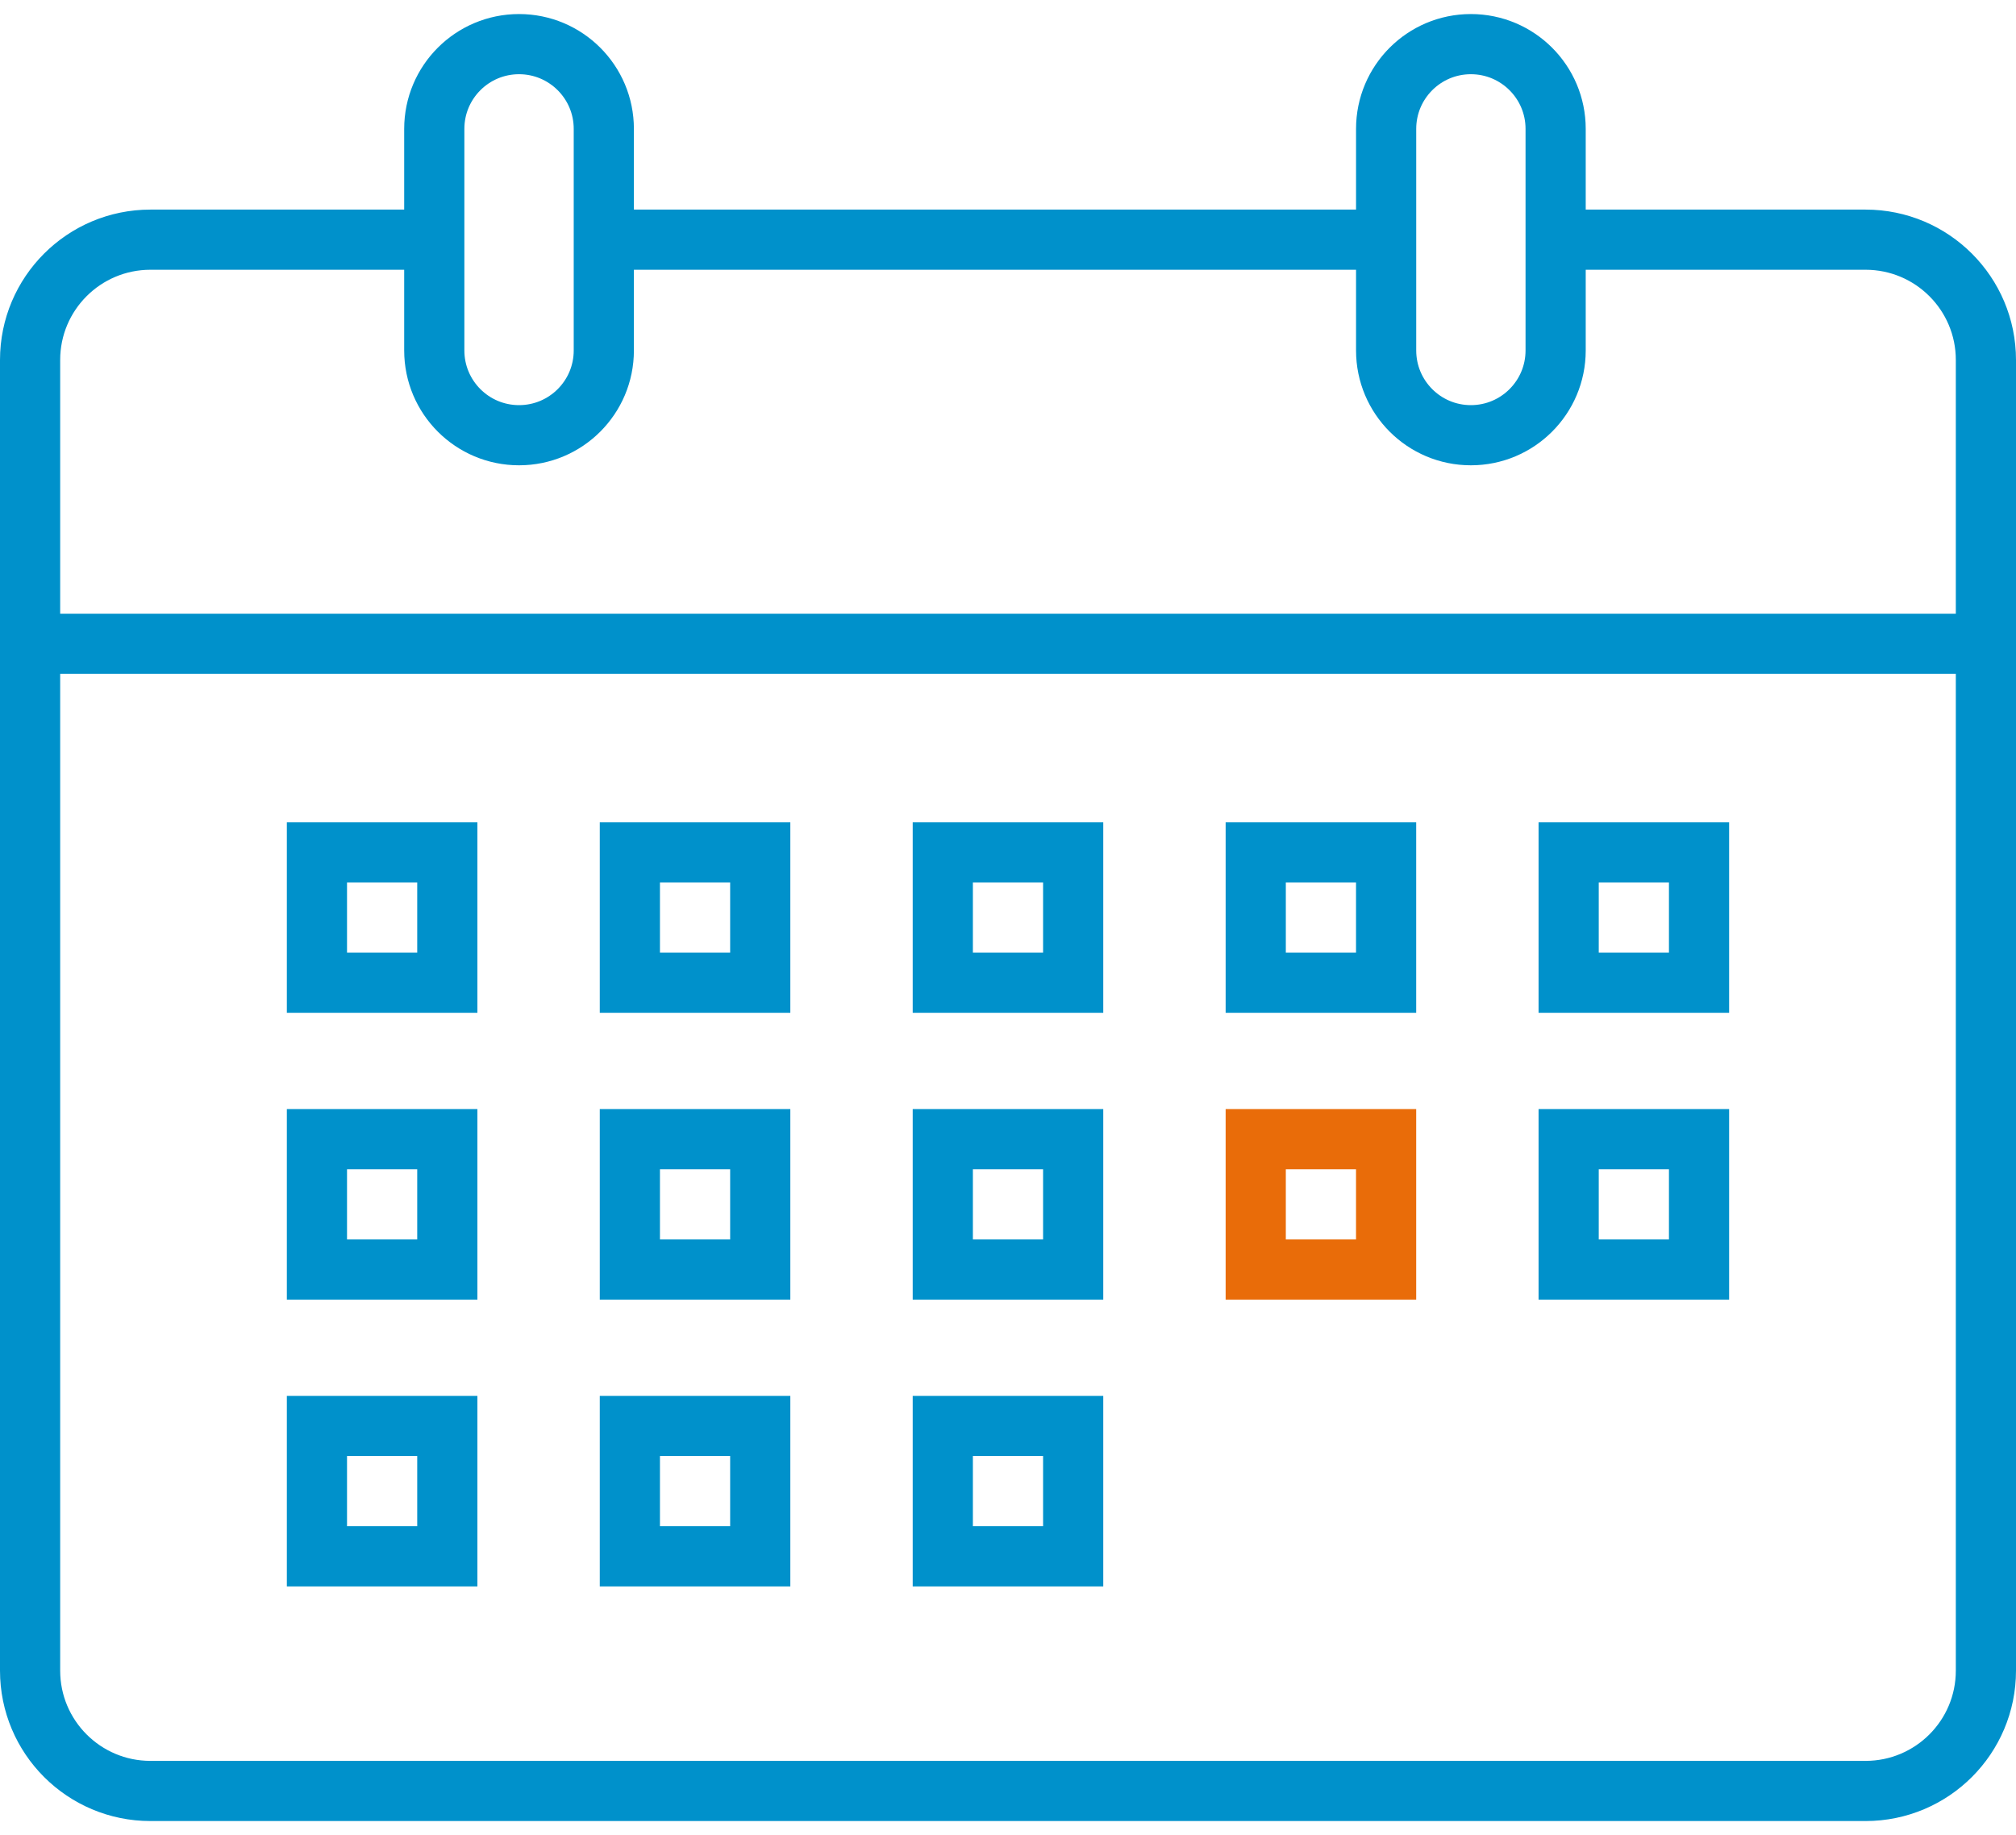
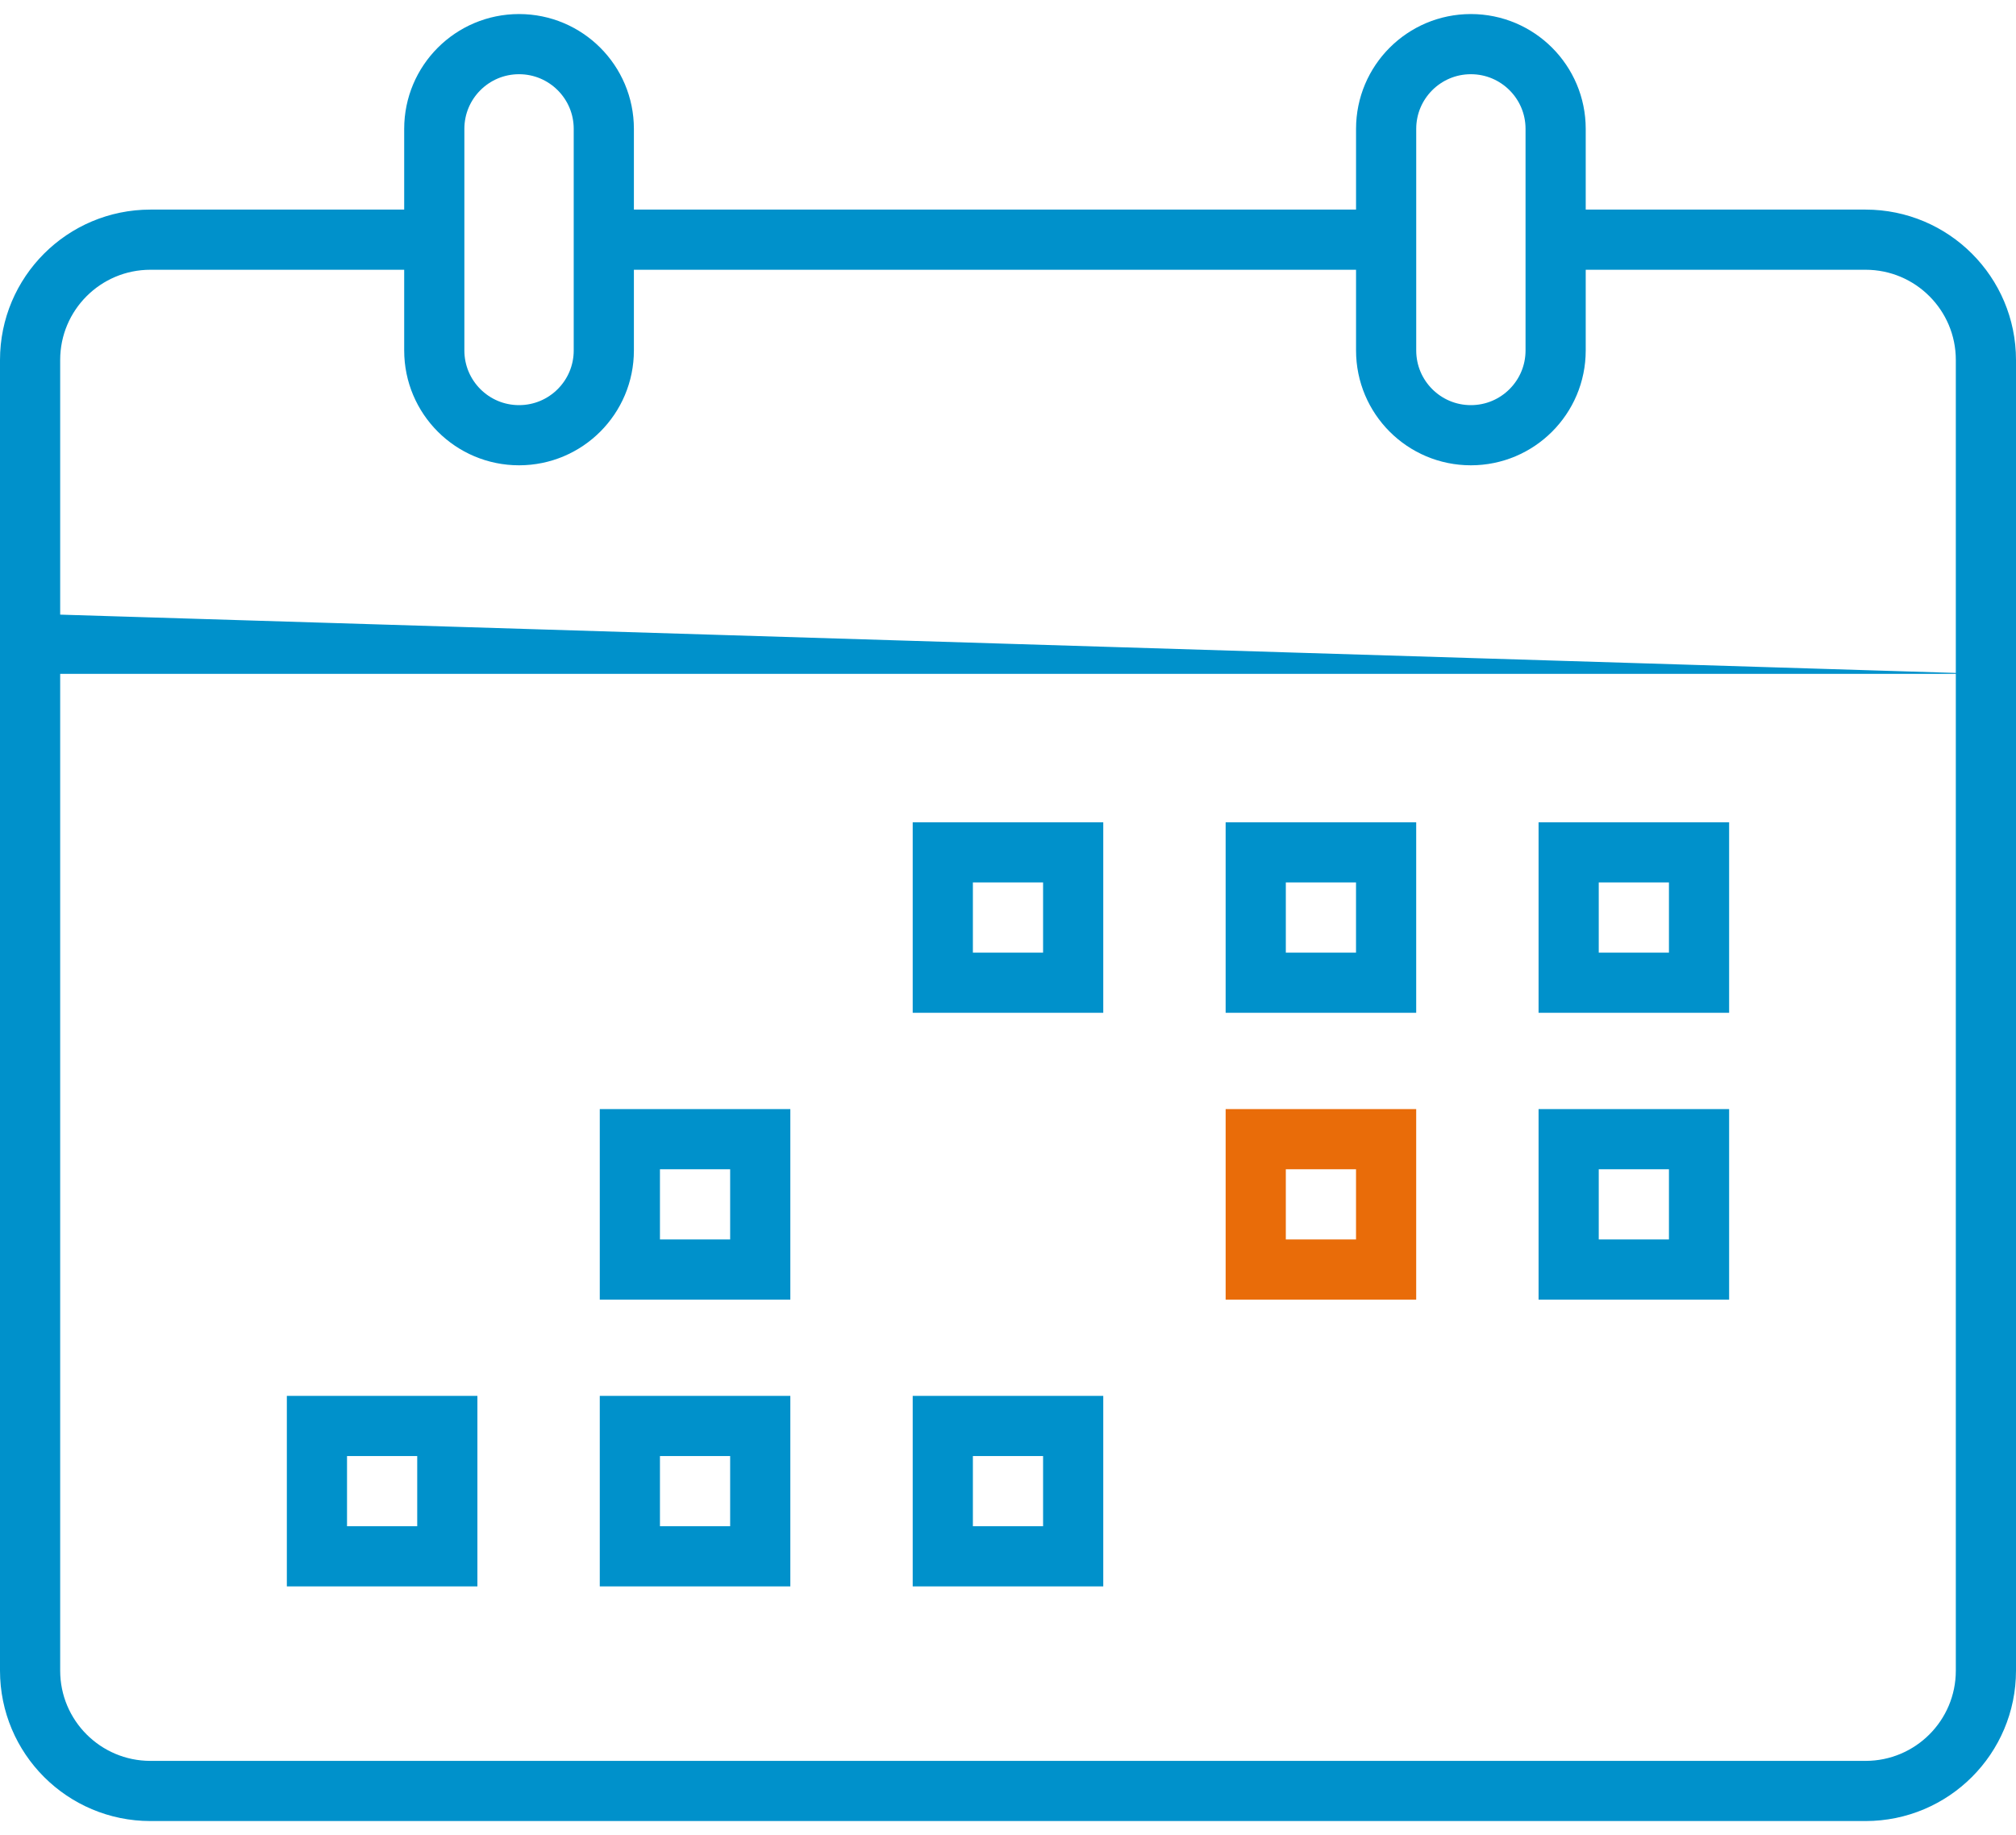
<svg xmlns="http://www.w3.org/2000/svg" width="67" height="61" viewBox="0 0 67 61" fill="none">
  <path d="M14.433 7.967L14.433 11.433L14.433 11.65C14.433 13.206 15.694 14.467 17.25 14.467V14.467C18.806 14.467 20.067 13.206 20.067 11.65L20.067 7.967M14.433 7.967L14.433 4.283C14.433 2.728 15.694 1.467 17.25 1.467V1.467C18.806 1.467 20.067 2.728 20.067 4.283L20.067 7.967M14.433 7.967L5 7.967C2.791 7.967 1 9.757 1 11.966L1 55.533C1 57.742 2.791 59.533 5 59.533L62 59.533C64.209 59.533 66 57.742 66 55.533L66 11.966C66 9.757 64.209 7.967 62 7.967L51.7 7.967M20.067 7.967L46.067 7.967M46.067 7.967L46.067 11.433L46.067 11.65C46.067 13.206 47.328 14.467 48.883 14.467V14.467C50.439 14.467 51.7 13.206 51.7 11.65L51.7 7.967M46.067 7.967L46.067 4.283C46.067 2.728 47.328 1.467 48.883 1.467V1.467C50.439 1.467 51.7 2.728 51.7 4.283L51.7 7.967" stroke="#0091CB" stroke-width="2" stroke-linecap="round" stroke-linejoin="round" />
-   <path d="M1 20.4C0.448 20.4 4.82823e-08 20.848 0 21.4C-4.82823e-08 21.952 0.448 22.4 1 22.4L1 20.4ZM66 22.4C66.552 22.4 67 21.952 67 21.4C67 20.848 66.552 20.4 66 20.4L66 22.4ZM1 22.4L66 22.4L66 20.4L1 20.4L1 22.4Z" fill="#0091CB" />
-   <rect x="10.533" y="28.333" width="4.333" height="4.333" stroke="#0091CB" stroke-width="2" />
-   <rect x="10.533" y="37.867" width="4.333" height="4.333" stroke="#0091CB" stroke-width="2" />
+   <path d="M1 20.4C0.448 20.4 4.82823e-08 20.848 0 21.4C-4.82823e-08 21.952 0.448 22.4 1 22.4L1 20.4ZM66 22.4C66.552 22.4 67 21.952 67 21.4C67 20.848 66.552 20.4 66 20.4L66 22.4ZM1 22.4L66 22.4L1 20.4L1 22.4Z" fill="#0091CB" />
  <rect x="10.533" y="47.4" width="4.333" height="4.333" stroke="#0091CB" stroke-width="2" />
-   <rect x="20.933" y="28.333" width="4.333" height="4.333" stroke="#0091CB" stroke-width="2" />
  <rect x="20.933" y="37.867" width="4.333" height="4.333" stroke="#0091CB" stroke-width="2" />
  <rect x="20.933" y="47.4" width="4.333" height="4.333" stroke="#0091CB" stroke-width="2" />
  <rect x="31.333" y="28.333" width="4.333" height="4.333" stroke="#0091CB" stroke-width="2" />
-   <rect x="31.333" y="37.867" width="4.333" height="4.333" stroke="#0091CB" stroke-width="2" />
  <rect x="31.333" y="47.4" width="4.333" height="4.333" stroke="#0091CB" stroke-width="2" />
  <rect x="41.733" y="28.333" width="4.333" height="4.333" stroke="#0091CB" stroke-width="2" />
  <rect x="41.733" y="37.867" width="4.333" height="4.333" stroke="#E96C09" stroke-width="2" />
  <rect x="52.133" y="28.333" width="4.333" height="4.333" stroke="#0091CB" stroke-width="2" />
  <rect x="52.133" y="37.867" width="4.333" height="4.333" stroke="#0091CB" stroke-width="2" />
</svg>